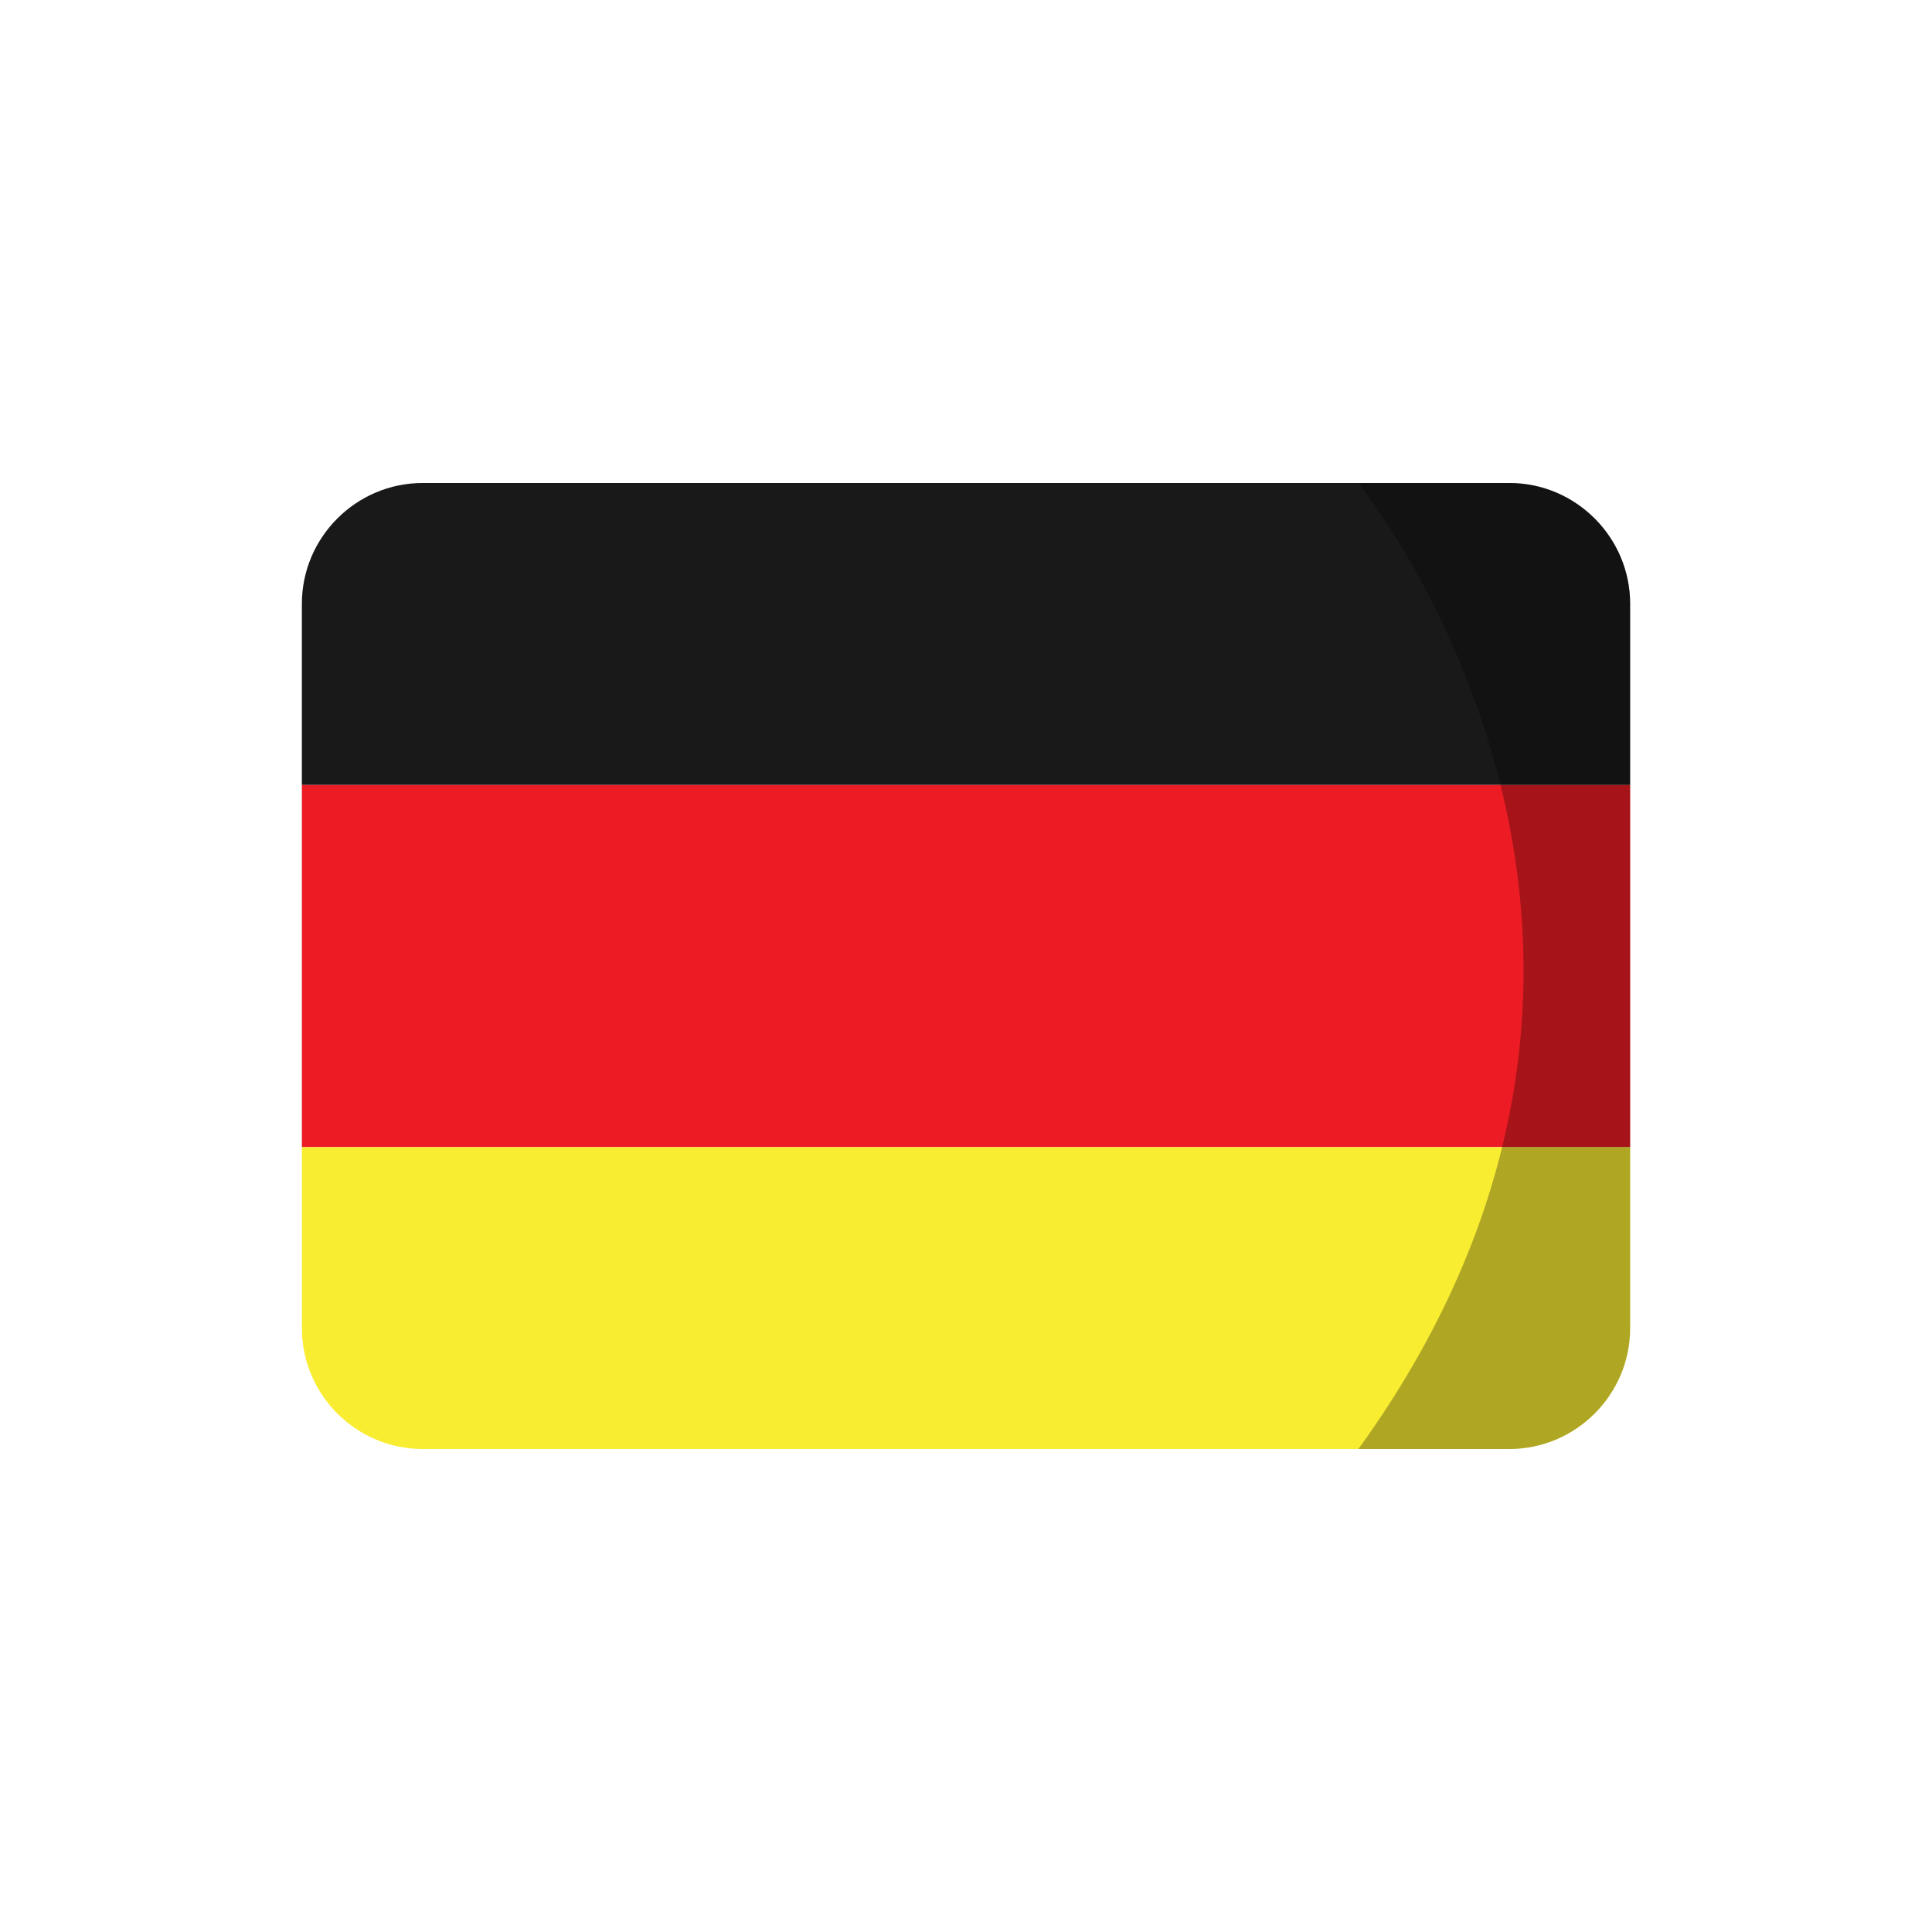
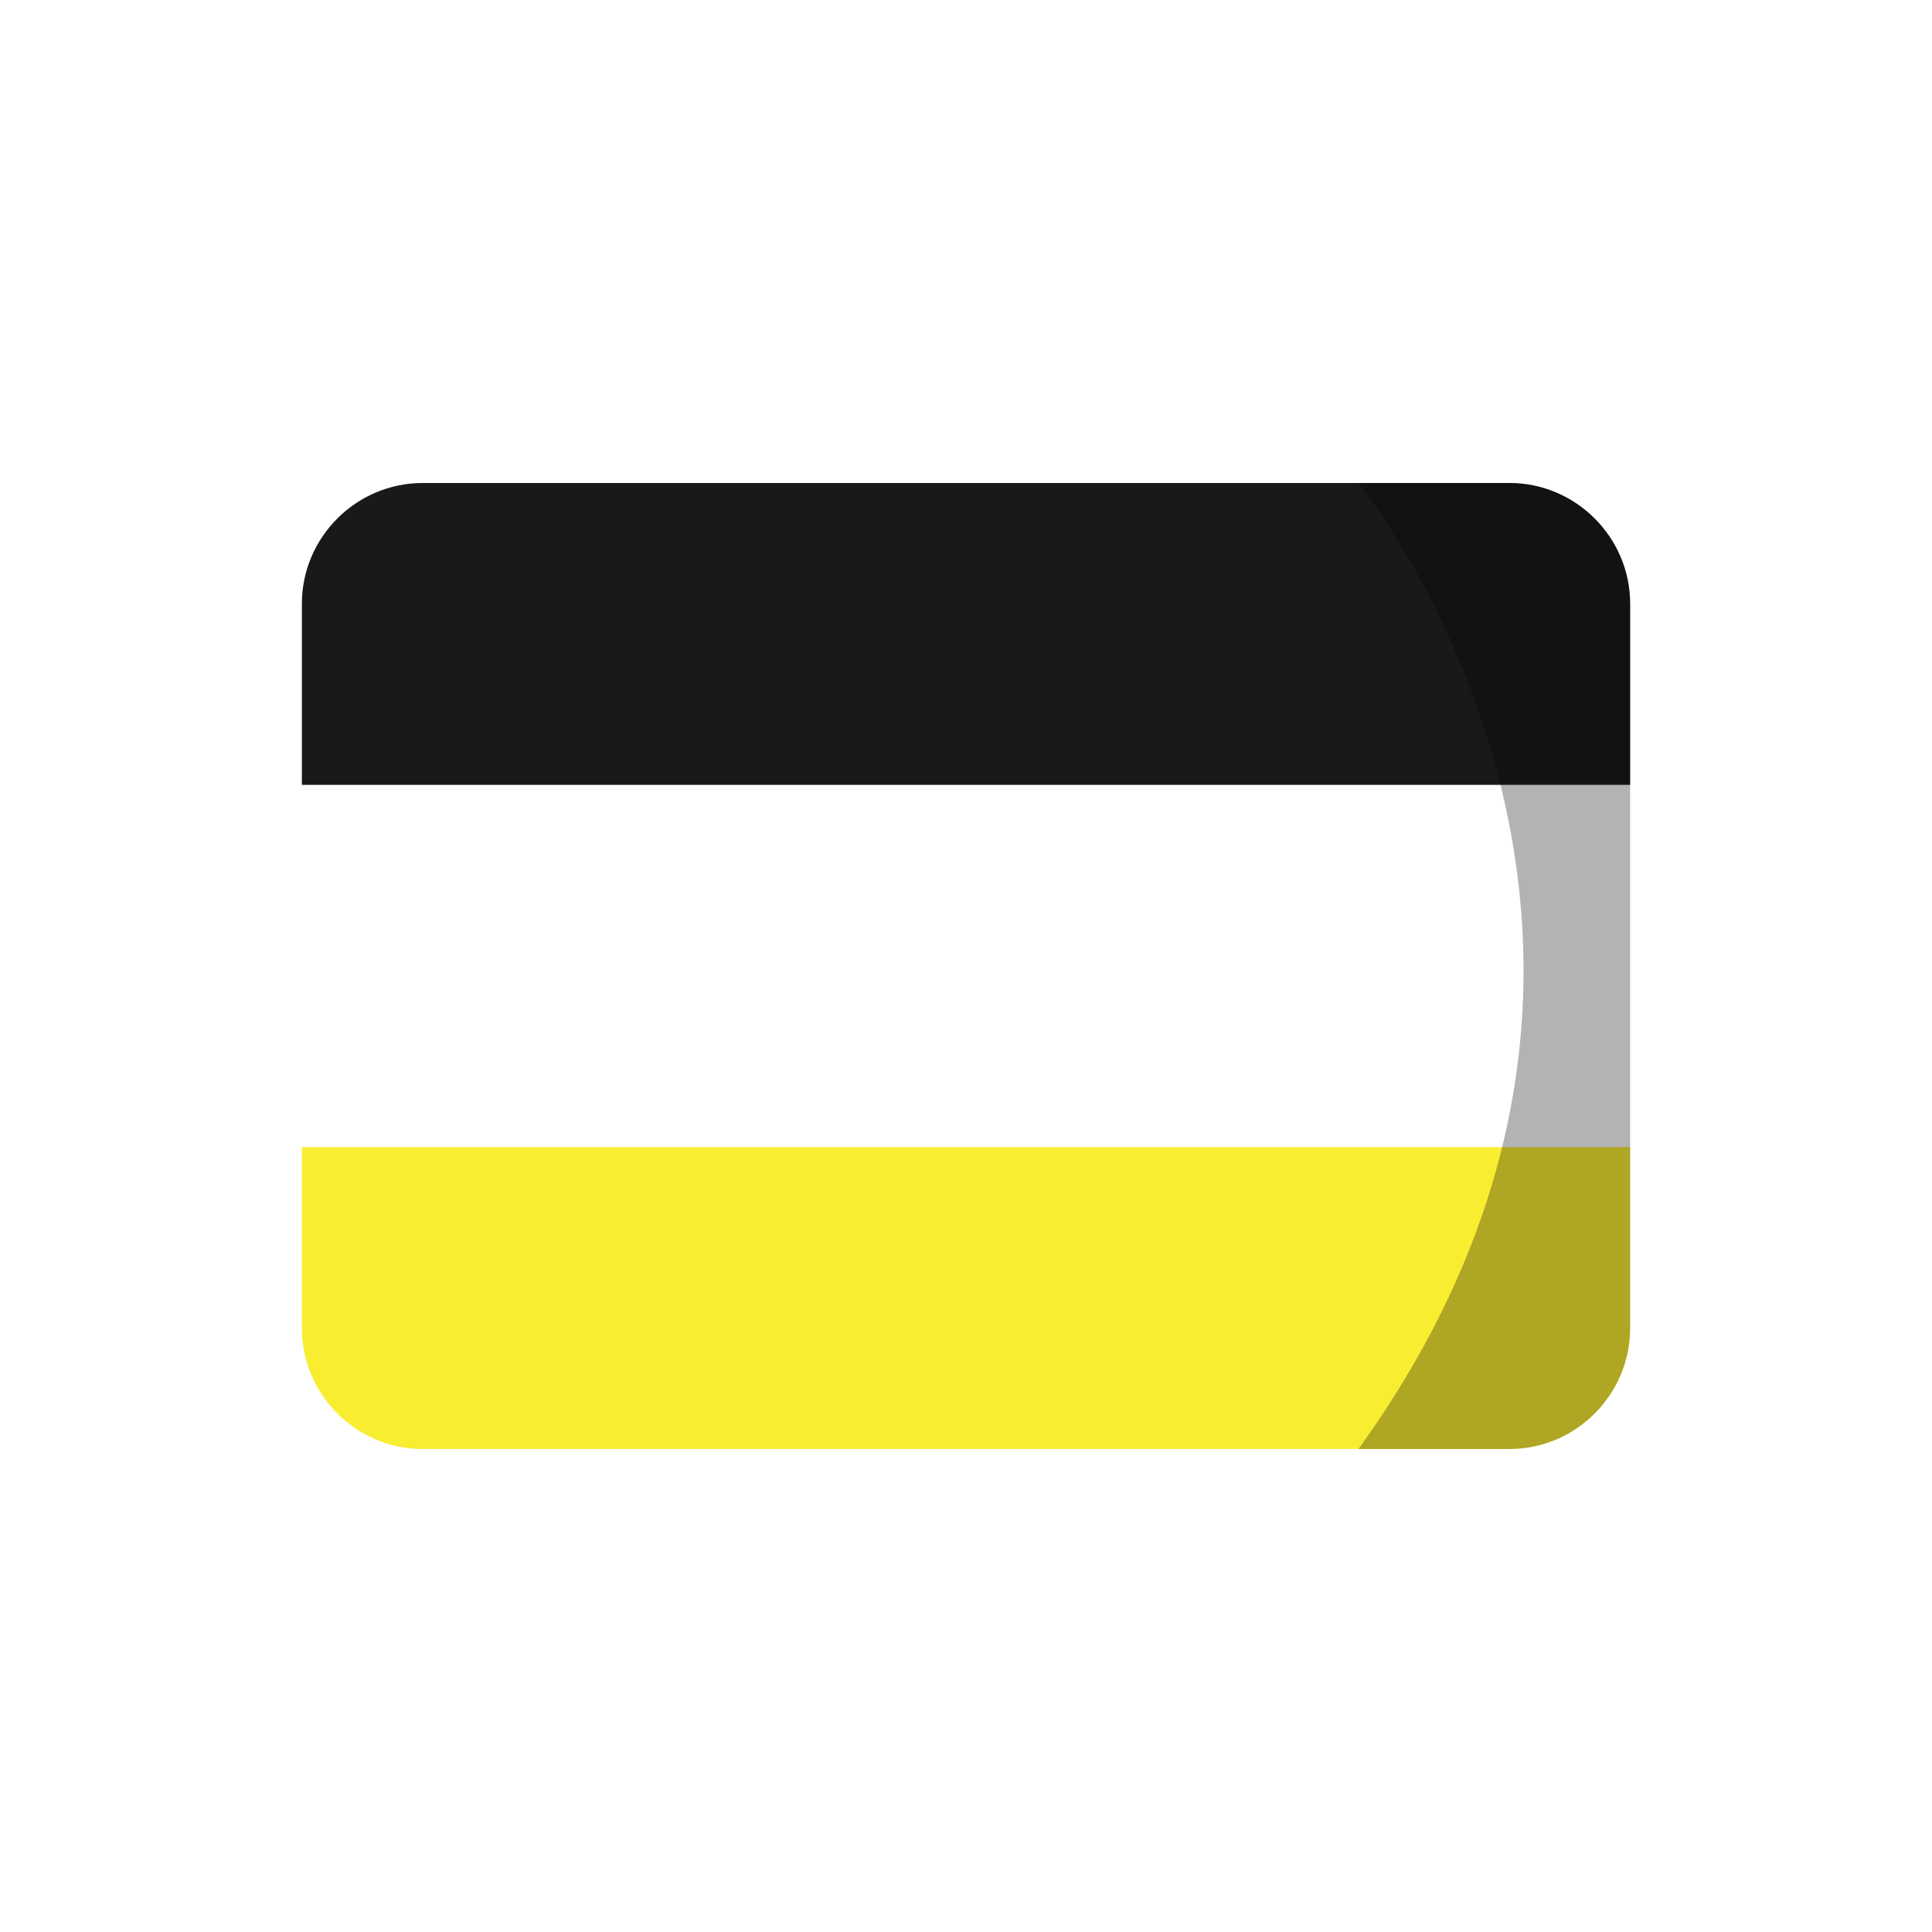
<svg xmlns="http://www.w3.org/2000/svg" id="Layer_1" enable-background="new 0 0 32 32" height="512" viewBox="0 0 32 32" width="512">
  <g>
-     <path d="m5 13h22v6h-22z" fill="#ed1c24" />
    <path d="m5 19v3c0 1.1.9 2 2 2h5 3 2 3 5c1.1 0 2-.9 2-2v-3z" fill="#f9ed32" />
    <path d="m25 8h-18c-1.1 0-2 .9-2 2v3h22v-3c0-1.1-.9-2-2-2z" opacity=".9" />
    <path d="m27 22v-6-6c0-1.1-.9-2-2-2h-2.5c.3.4 6 7.7 0 16h2.5c1.1 0 2-.9 2-2z" opacity=".3" />
  </g>
</svg>